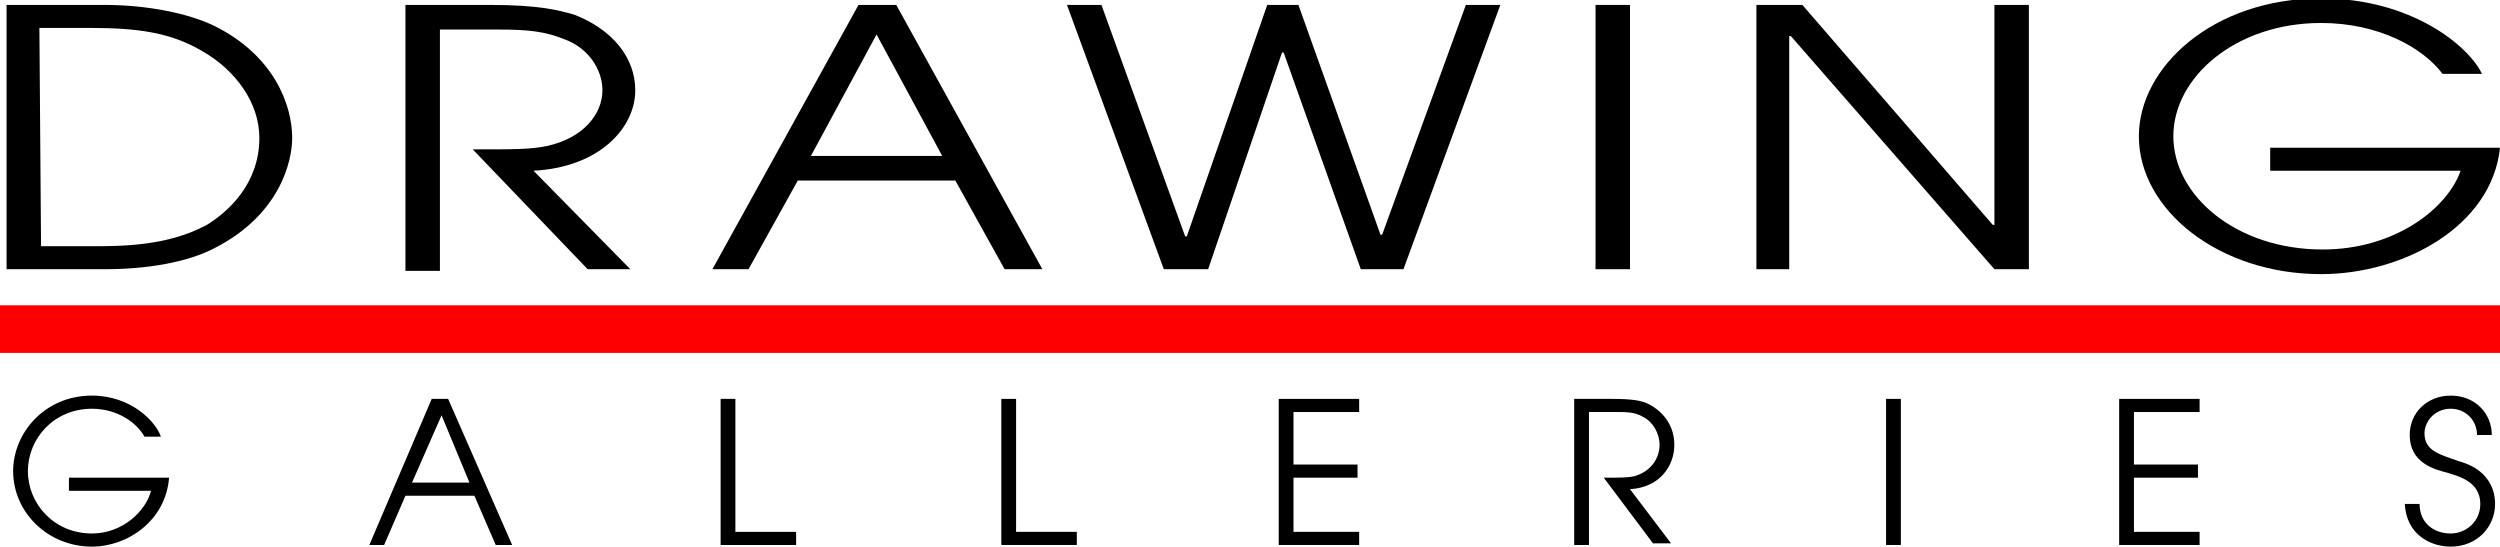
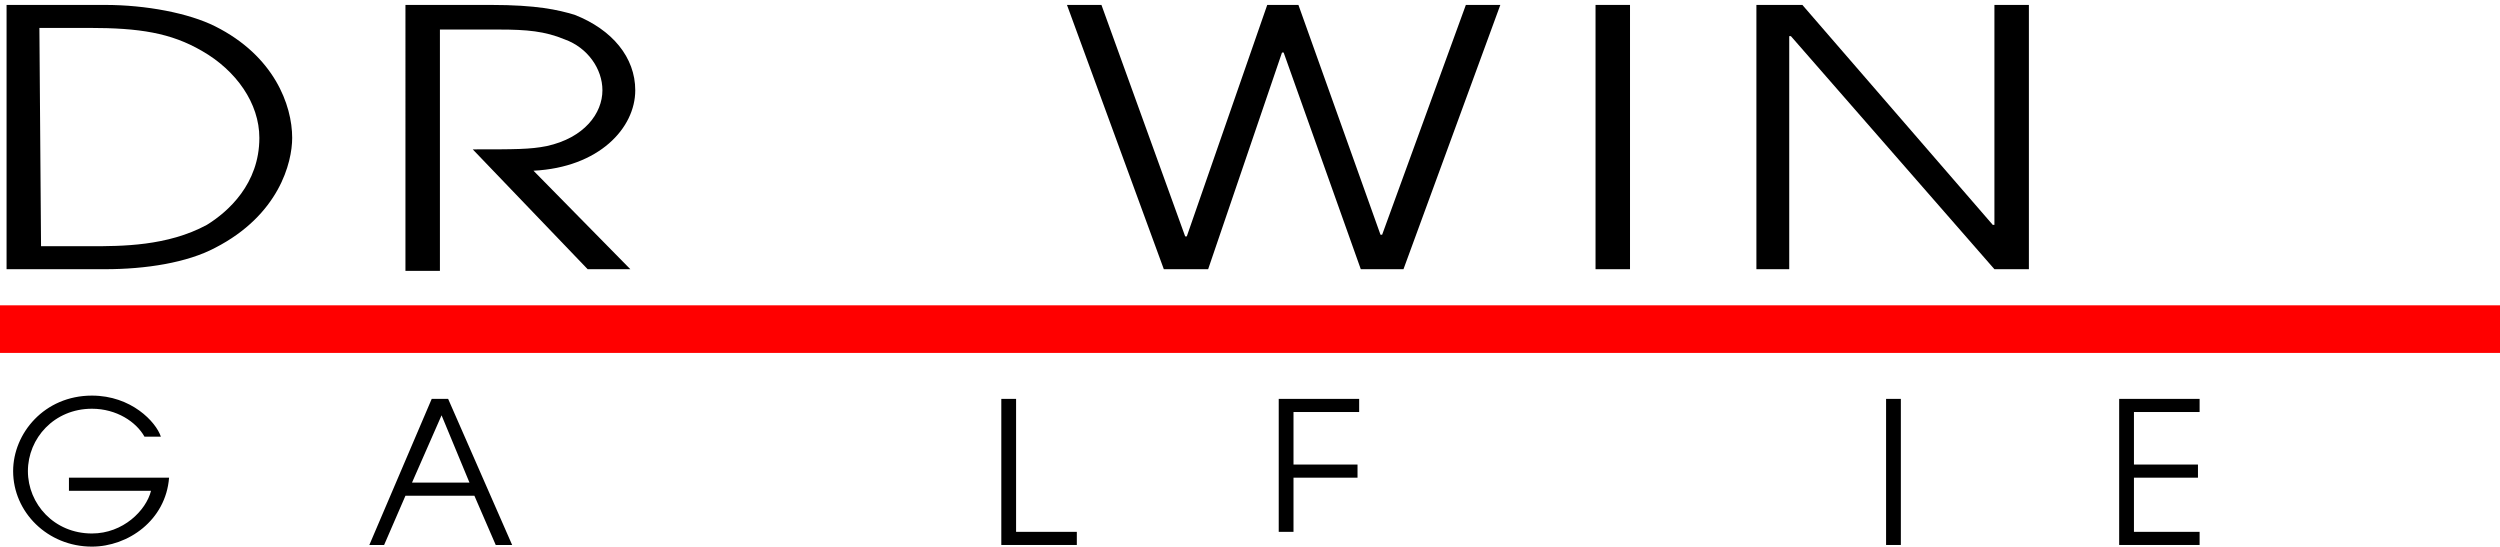
<svg xmlns="http://www.w3.org/2000/svg" version="1.1" id="Layer_1" x="0px" y="0px" width="152.3px" height="33.3px" viewBox="0 0 152.3 33.3" style="enable-background:new 0 0 152.3 33.3;" xml:space="preserve">
  <style type="text/css">
	.st0{fill:#FF0000;}
</style>
  <rect y="18.6" class="st0" width="152.3" height="2.9" />
  <g>
    <path d="M0.4,0.3h6c2.5,0,5.1,0.5,6.7,1.3c3.6,1.8,4.7,4.8,4.7,6.8c0,1.5-0.8,4.7-4.7,6.7c-1.7,0.9-4.2,1.3-6.7,1.3h-6   C0.4,16.4,0.4,0.3,0.4,0.3z M2.5,15h3c1.9,0,4.7,0,7.1-1.3c1.3-0.8,3.2-2.5,3.2-5.3c0-2.1-1.4-4.1-3.5-5.3C10.4,2,8.5,1.7,5.4,1.7   h-3L2.5,15L2.5,15z" />
    <path d="M24.6,0.3h5.3c2.8,0,4.1,0.3,5.1,0.6c2.3,0.9,3.7,2.6,3.7,4.6c0,2.3-2.2,4.7-6.2,4.9l5.9,6h-2.6l-7-7.3   c2.6,0,3.5,0,4.5-0.2c2.3-0.5,3.4-2,3.4-3.4c0-1.3-0.9-2.6-2.3-3.1c-1.2-0.5-2.3-0.6-4-0.6h-3.6v14.7h-2.1V0.3H24.6z" />
-     <path d="M52.3,0.3h2.3l8.9,16.1h-2.3l-3-5.4h-9.6l-3,5.4h-2.2L52.3,0.3z M49.4,9.5h8l-4-7.4L49.4,9.5z" />
  </g>
  <g>
    <path d="M65,0.3h2.1l5.1,14.1h0.1l4.9-14.1h1.9l5,14h0.1l5.1-14h2.1l-5.9,16.1h-2.6L78.2,3.2h-0.1l-4.5,13.2h-2.7L65,0.3z" />
    <path d="M97.2,0.3h2.1v16.1h-2.1V0.3z" />
    <path d="M107,0.3h2.8l11.6,13.4h0.1V0.3h2.1v16.1h-2.1L109.1,2.2H109v14.2h-2V0.3z" />
-     <path d="M152.3,9c-0.5,4.8-5.9,7.7-10.9,7.7c-6.2,0-11.1-3.9-11.1-8.4c0-4.2,4.5-8.4,11.1-8.4c5.5,0,9,2.9,9.8,4.6h-2.4   c-1.2-1.6-3.9-3.1-7.4-3.1c-5.2,0-9,3.3-9,6.9s3.8,6.9,9.1,6.9c4.4,0,7.6-2.5,8.4-4.8h-11.6V9H152.3z" />
  </g>
  <g>
    <path d="M10.3,29.1c-0.2,2.6-2.5,4.2-4.7,4.2c-2.7,0-4.8-2.1-4.8-4.6c0-2.3,1.9-4.6,4.8-4.6c2.4,0,3.9,1.6,4.2,2.5h-1   c-0.5-0.9-1.7-1.7-3.2-1.7c-2.3,0-3.9,1.8-3.9,3.8s1.6,3.8,3.9,3.8c1.9,0,3.3-1.4,3.6-2.6h-5v-0.8C4.2,29.1,10.3,29.1,10.3,29.1z" />
    <path d="M26.3,24.3h1l3.9,8.9h-1l-1.3-3h-4.2l-1.3,3h-0.9L26.3,24.3z M25.1,29.4h3.5l-1.7-4.1L25.1,29.4z" />
-     <path d="M43.9,24.3h0.9v8.1h3.7v0.8h-4.6C43.9,33.2,43.9,24.3,43.9,24.3z" />
    <path d="M61,24.3h0.9v8.1h3.7v0.8H61V24.3z" />
-     <path d="M77.9,24.3h4.9v0.8h-4v3.2h3.9v0.8h-3.9v3.3h4v0.8h-4.9V24.3z" />
-     <path d="M95.9,24.3h2.3c1.2,0,1.8,0.1,2.2,0.3c1,0.5,1.6,1.4,1.6,2.5c0,1.3-0.9,2.6-2.7,2.7l2.5,3.3h-1.1l-3-4c1.1,0,1.5,0,1.9-0.1   c1-0.3,1.5-1.1,1.5-1.9c0-0.7-0.4-1.4-1-1.7c-0.5-0.3-1-0.3-1.7-0.3h-1.6v8.1h-0.9C95.9,33.2,95.9,24.3,95.9,24.3z" />
+     <path d="M77.9,24.3h4.9v0.8h-4v3.2h3.9v0.8h-3.9v3.3h4h-4.9V24.3z" />
    <path d="M114.9,24.3h0.9v8.9h-0.9V24.3z" />
    <path d="M129.1,24.3h4.9v0.8h-4v3.2h3.9v0.8H130v3.3h4v0.8h-4.9V24.3z" />
-     <path d="M147.4,30.7c0,1.1,0.8,1.8,1.9,1.8c0.9,0,1.8-0.7,1.8-1.8c0-1.4-1.4-1.7-2-1.9c-0.8-0.2-2.3-0.6-2.3-2.3   c0-1.4,1.1-2.4,2.5-2.4c1.5,0,2.5,1.1,2.5,2.4h-0.9c0-0.9-0.7-1.6-1.6-1.6c-1,0-1.6,0.8-1.6,1.5c0,1.1,1,1.3,2.1,1.7   c2.2,0.6,2.2,2.3,2.2,2.6l0,0c0,1.4-1.1,2.6-2.7,2.6c-1.2,0-2.7-0.7-2.8-2.6C146.5,30.7,147.4,30.7,147.4,30.7z" />
  </g>
</svg>